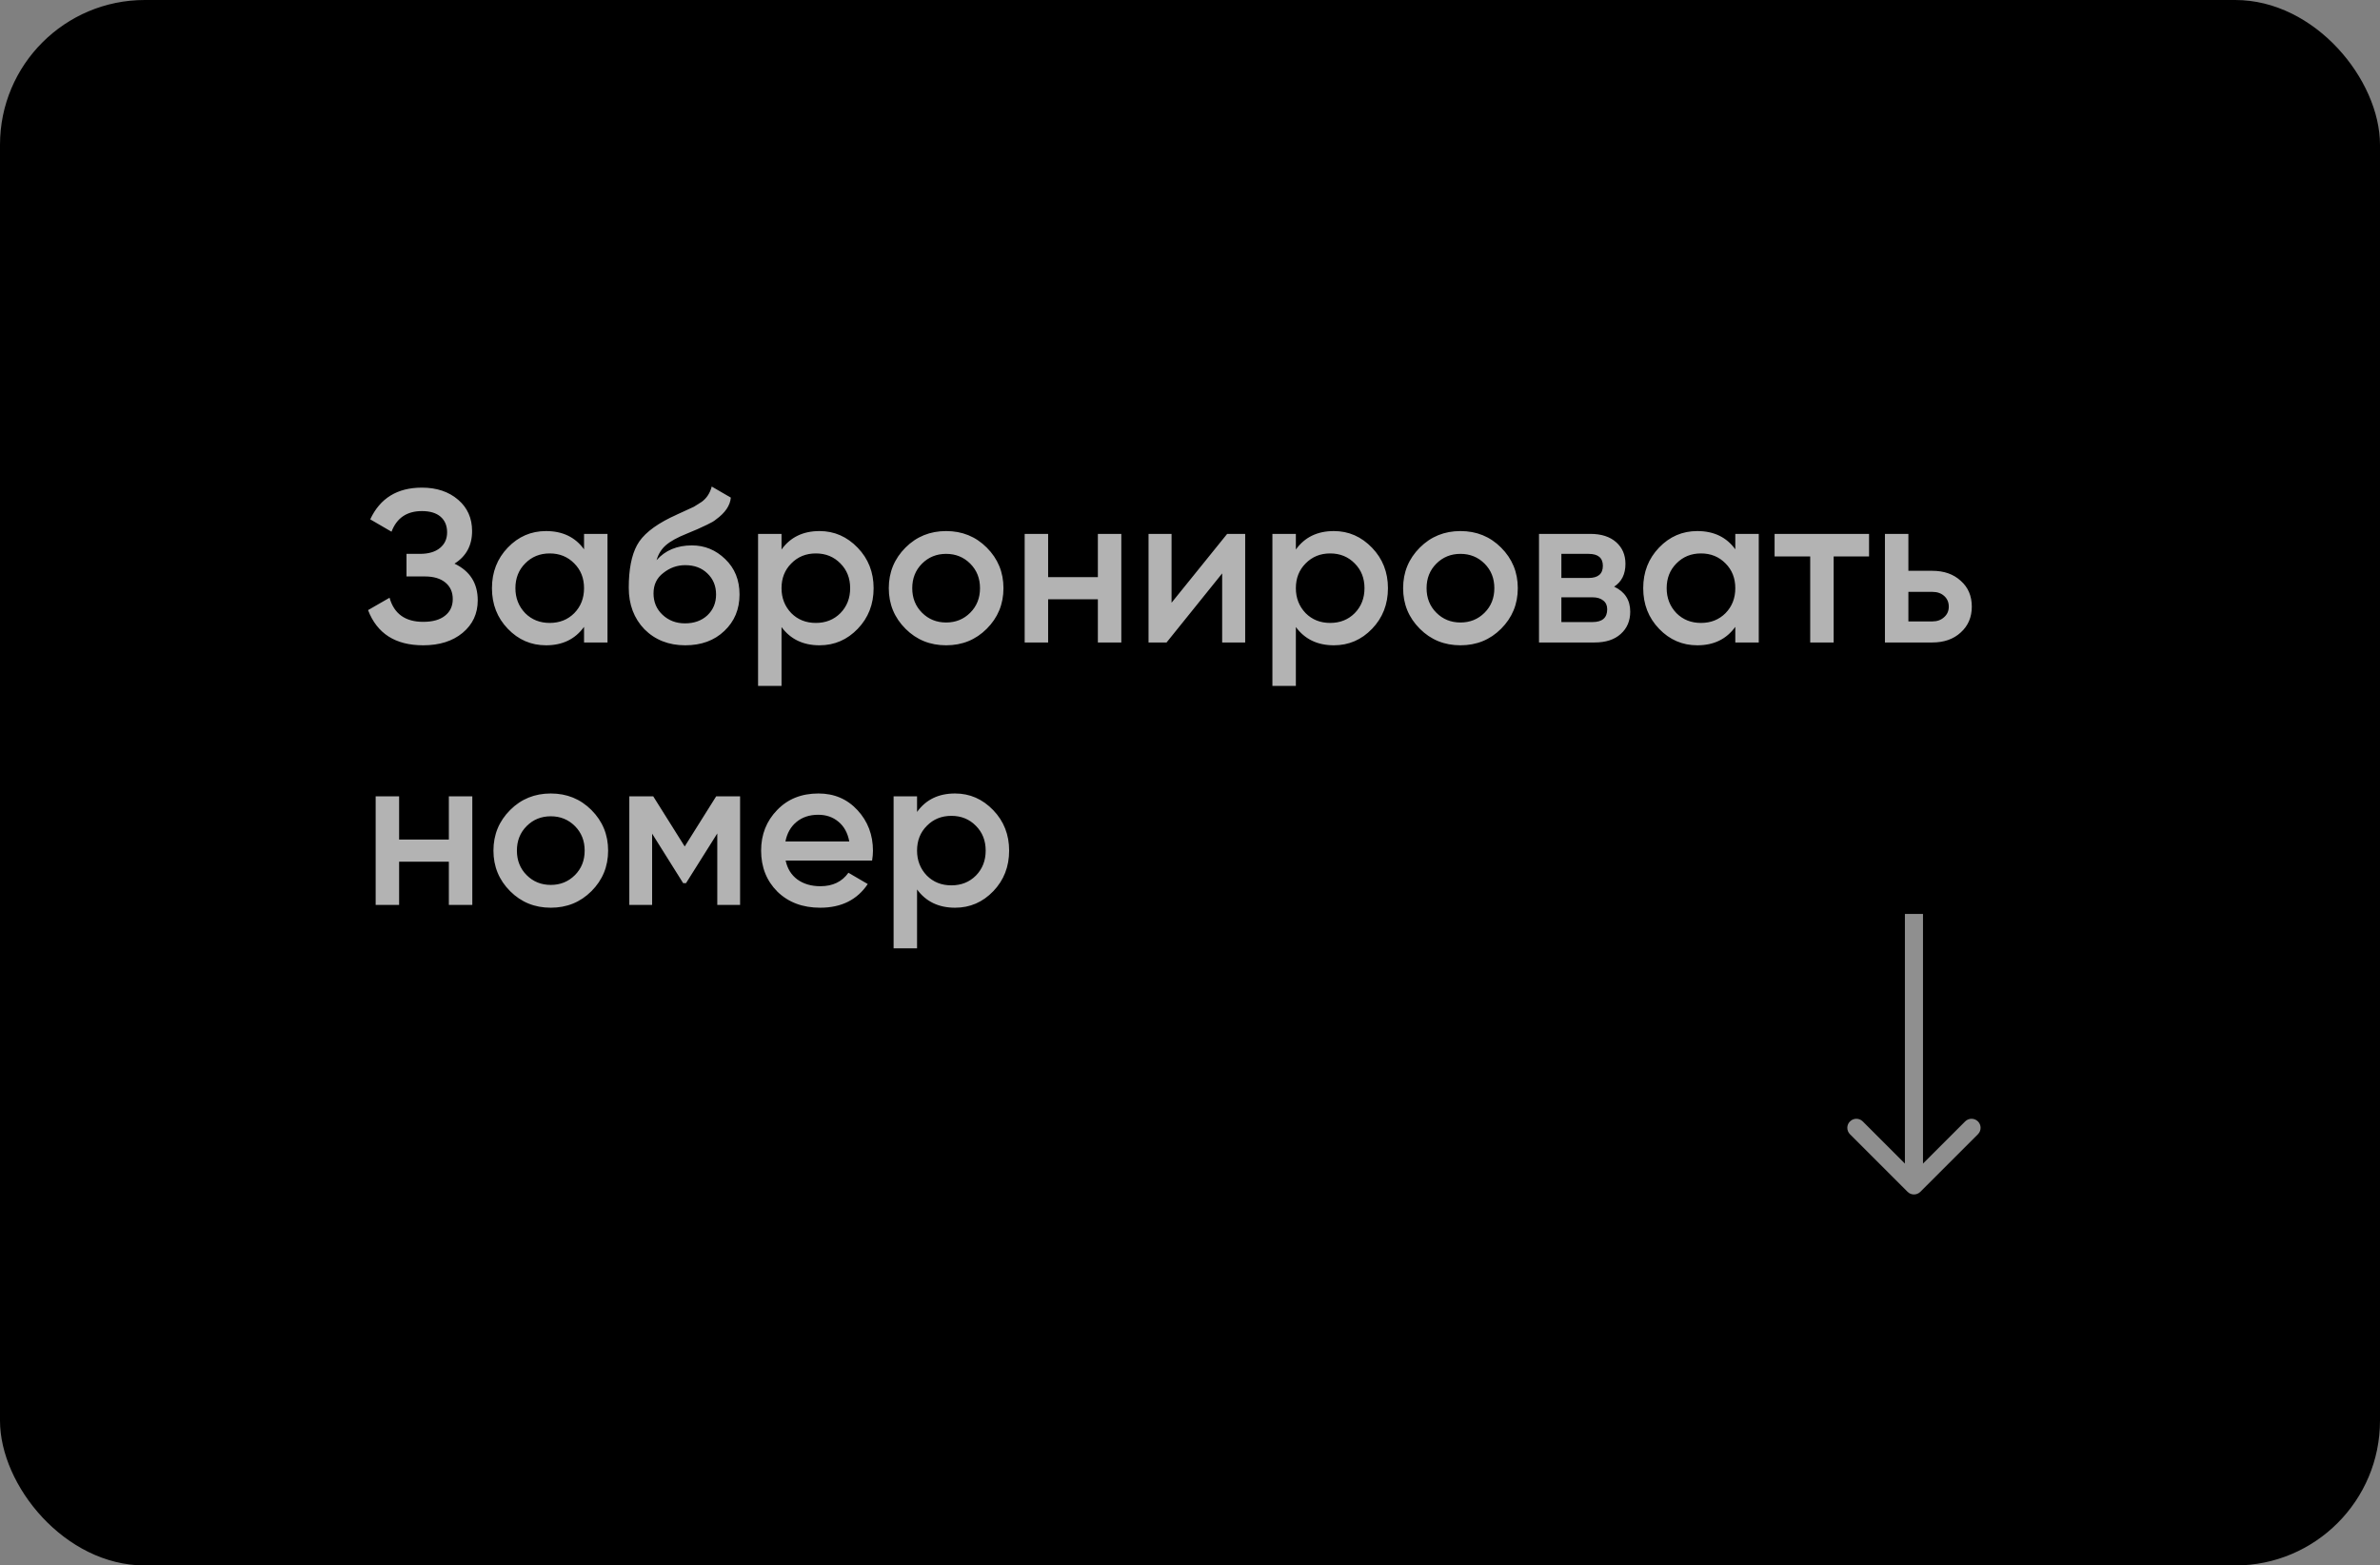
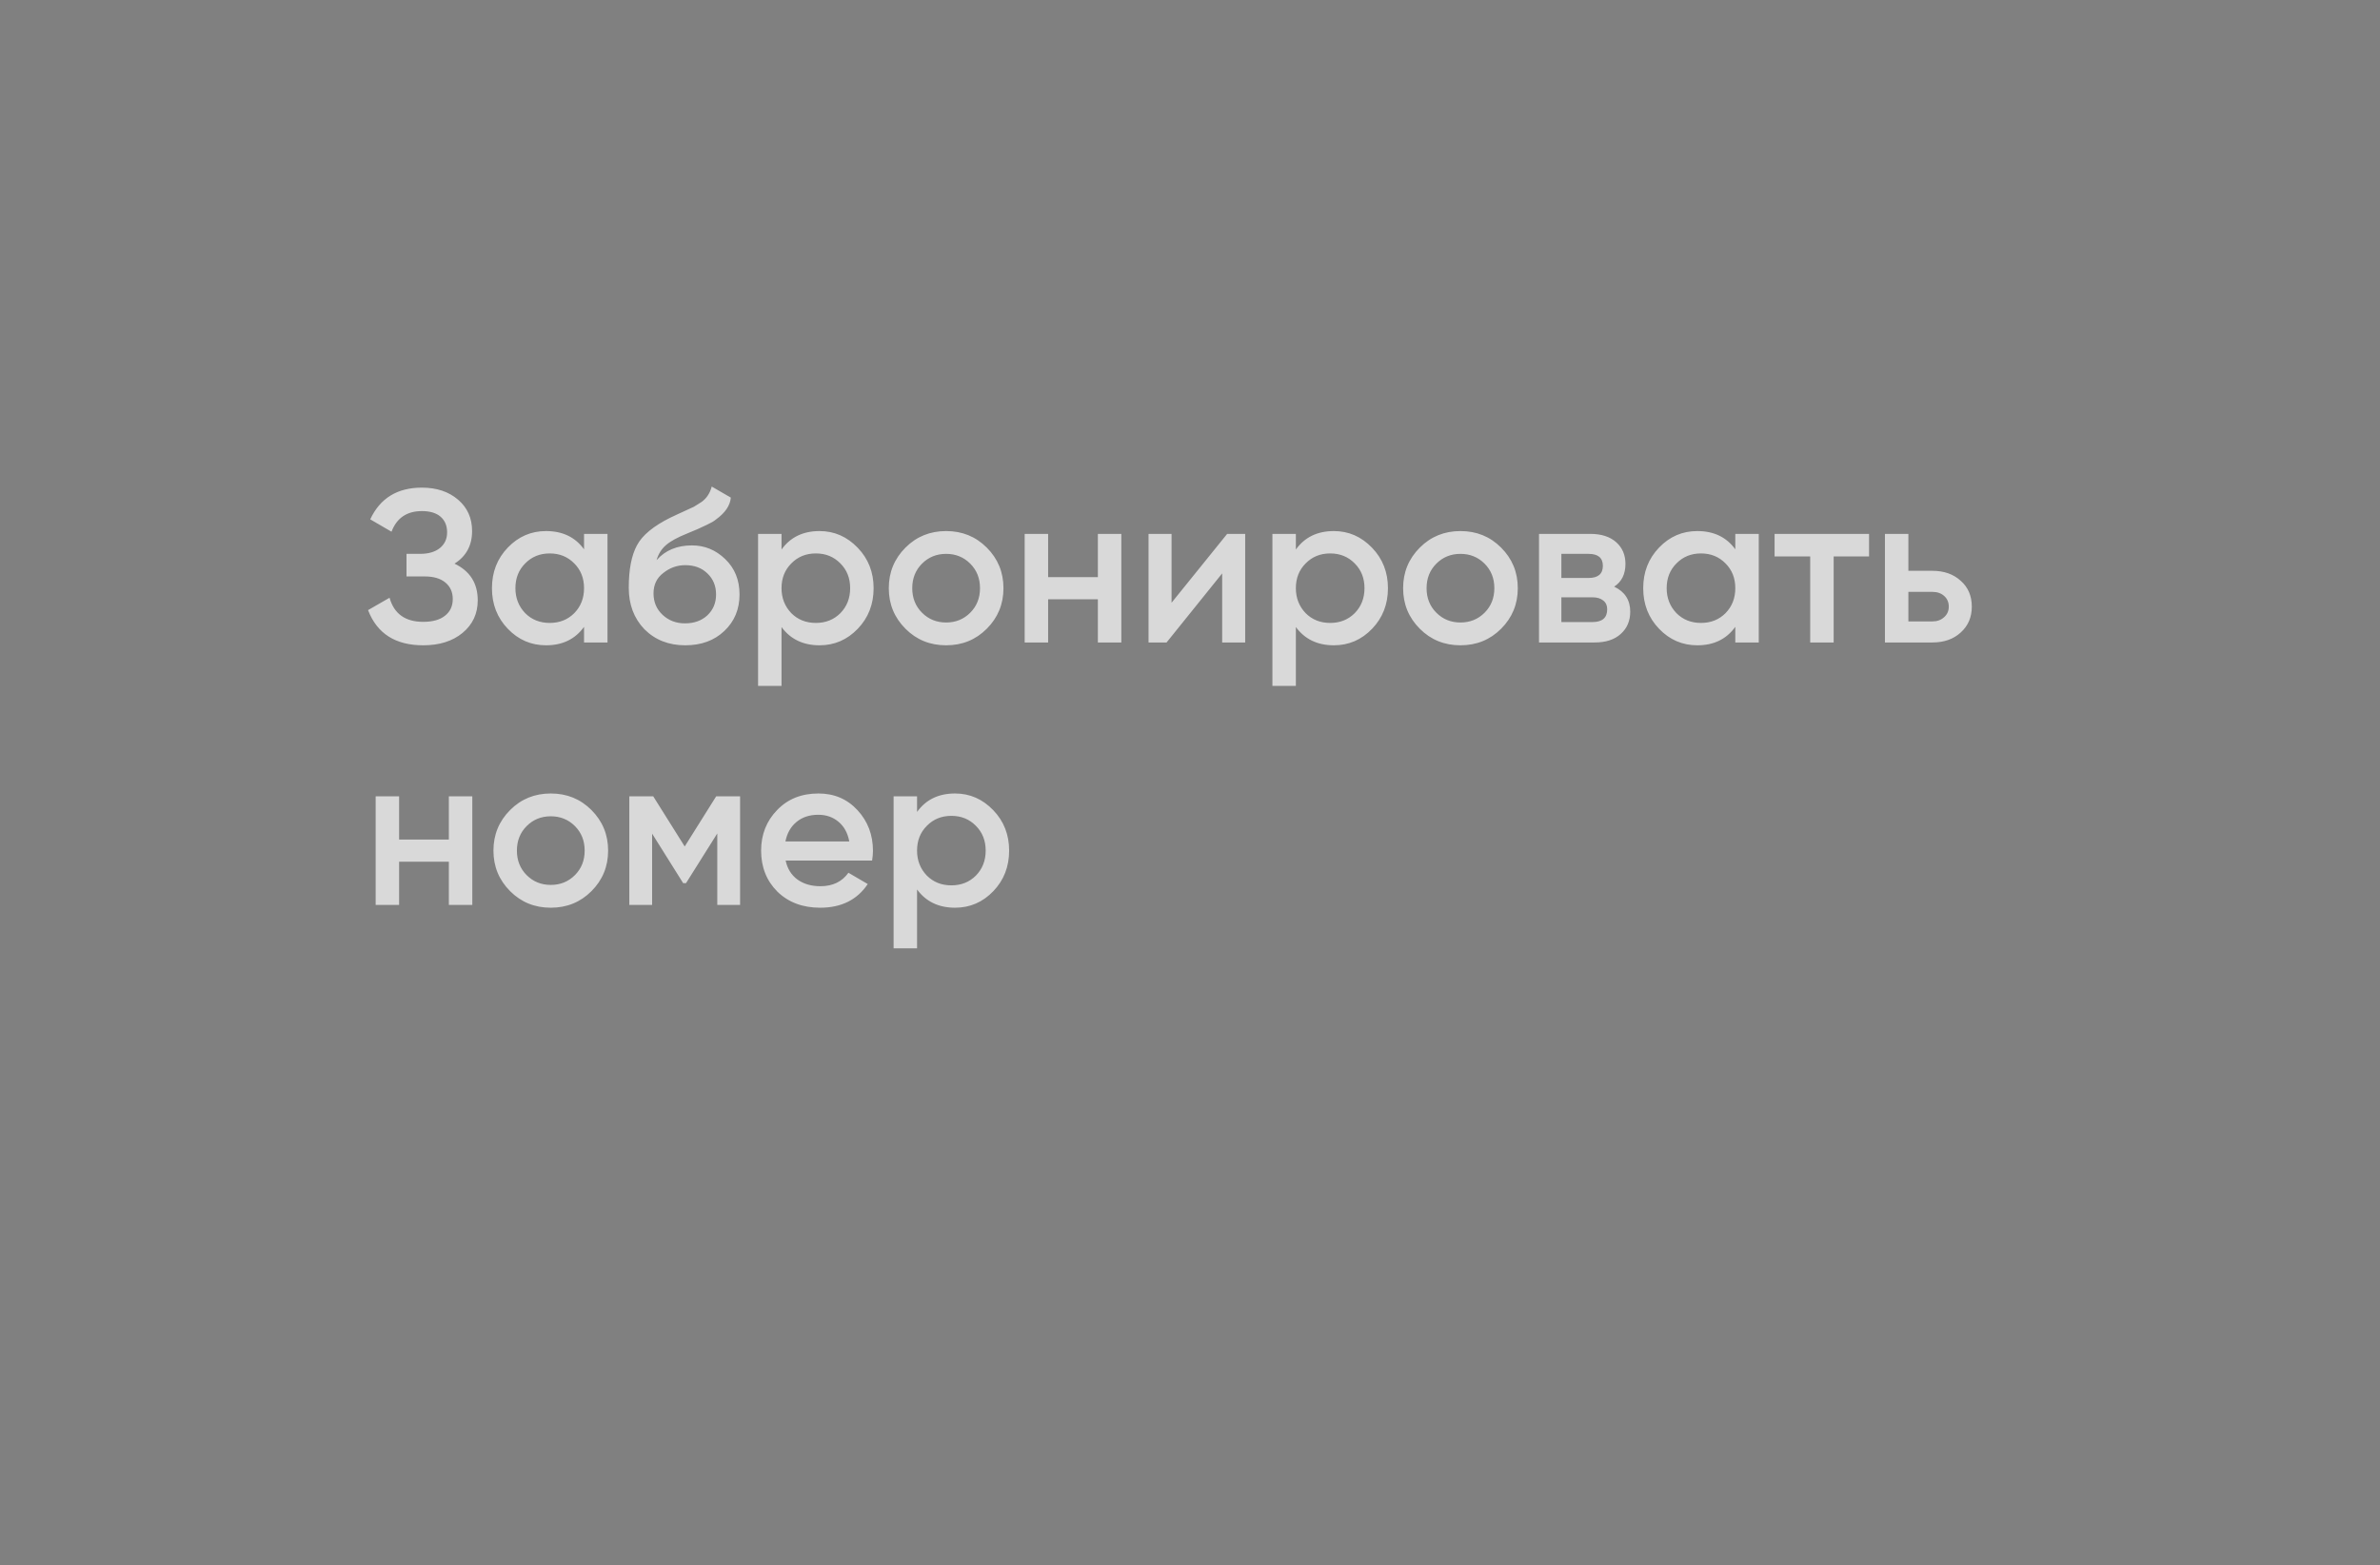
<svg xmlns="http://www.w3.org/2000/svg" width="263" height="173" viewBox="0 0 263 173" fill="none">
  <rect x="0" y="0" width="263" height="173" fill="#808080" stroke="none" />
-   <rect width="263" height="173" rx="16" fill="black" />
  <path d="M50.224 62.288C51.936 63.104 52.792 64.456 52.792 66.344C52.792 67.816 52.232 69.016 51.112 69.944C50.008 70.856 48.56 71.312 46.768 71.312C43.696 71.312 41.664 70.016 40.672 67.424L43.048 66.056C43.544 67.832 44.784 68.72 46.768 68.72C47.808 68.72 48.608 68.496 49.168 68.048C49.744 67.6 50.032 66.984 50.032 66.2C50.032 65.432 49.76 64.824 49.216 64.376C48.672 63.928 47.92 63.704 46.96 63.704H44.92V61.208H46.408C47.352 61.208 48.088 60.992 48.616 60.56C49.144 60.128 49.408 59.552 49.408 58.832C49.408 58.096 49.168 57.52 48.688 57.104C48.208 56.688 47.52 56.48 46.624 56.48C44.96 56.48 43.84 57.24 43.264 58.76L40.912 57.392C42 55.056 43.904 53.888 46.624 53.888C48.256 53.888 49.592 54.336 50.632 55.232C51.656 56.112 52.168 57.264 52.168 58.688C52.168 60.272 51.52 61.472 50.224 62.288ZM64.539 60.704V59H67.131V71H64.539V69.272C63.563 70.632 62.163 71.312 60.339 71.312C58.691 71.312 57.283 70.704 56.115 69.488C54.947 68.272 54.363 66.776 54.363 65C54.363 63.224 54.947 61.728 56.115 60.512C57.283 59.296 58.691 58.688 60.339 58.688C62.163 58.688 63.563 59.36 64.539 60.704ZM58.035 67.76C58.755 68.48 59.659 68.84 60.747 68.84C61.835 68.84 62.739 68.48 63.459 67.76C64.179 67.024 64.539 66.104 64.539 65C64.539 63.896 64.179 62.984 63.459 62.264C62.739 61.528 61.835 61.16 60.747 61.16C59.659 61.16 58.755 61.528 58.035 62.264C57.315 62.984 56.955 63.896 56.955 65C56.955 66.088 57.315 67.008 58.035 67.76ZM75.721 71.312C73.897 71.312 72.393 70.72 71.209 69.536C70.057 68.336 69.481 66.808 69.481 64.952C69.481 62.936 69.785 61.368 70.393 60.248C70.985 59.144 72.217 58.128 74.089 57.2C74.153 57.168 74.257 57.12 74.401 57.056C74.561 56.976 74.729 56.896 74.905 56.816C75.081 56.736 75.257 56.656 75.433 56.576C76.105 56.272 76.521 56.08 76.681 56C76.777 55.952 77.057 55.776 77.521 55.472C78.081 55.072 78.457 54.504 78.649 53.768L80.761 54.992C80.681 55.872 80.129 56.68 79.105 57.416C78.929 57.576 78.601 57.768 78.121 57.992L77.089 58.472L75.889 58.976C74.849 59.392 74.081 59.816 73.585 60.248C73.089 60.68 72.745 61.232 72.553 61.904C73.513 60.816 74.817 60.272 76.465 60.272C77.873 60.272 79.097 60.776 80.137 61.784C81.193 62.792 81.721 64.096 81.721 65.696C81.721 67.328 81.161 68.672 80.041 69.728C78.937 70.784 77.497 71.312 75.721 71.312ZM75.697 68.888C76.705 68.888 77.529 68.592 78.169 68C78.809 67.392 79.129 66.624 79.129 65.696C79.129 64.752 78.809 63.976 78.169 63.368C77.545 62.76 76.729 62.456 75.721 62.456C74.825 62.456 74.017 62.744 73.297 63.32C72.577 63.864 72.217 64.616 72.217 65.576C72.217 66.536 72.553 67.328 73.225 67.952C73.897 68.576 74.721 68.888 75.697 68.888ZM90.562 58.688C92.194 58.688 93.602 59.304 94.786 60.536C95.954 61.752 96.538 63.24 96.538 65C96.538 66.776 95.954 68.272 94.786 69.488C93.618 70.704 92.21 71.312 90.562 71.312C88.754 71.312 87.354 70.64 86.362 69.296V75.8H83.77V59H86.362V60.728C87.338 59.368 88.738 58.688 90.562 58.688ZM87.442 67.76C88.162 68.48 89.066 68.84 90.154 68.84C91.242 68.84 92.146 68.48 92.866 67.76C93.586 67.024 93.946 66.104 93.946 65C93.946 63.896 93.586 62.984 92.866 62.264C92.146 61.528 91.242 61.16 90.154 61.16C89.066 61.16 88.162 61.528 87.442 62.264C86.722 62.984 86.362 63.896 86.362 65C86.362 66.088 86.722 67.008 87.442 67.76ZM109.039 69.488C107.823 70.704 106.327 71.312 104.551 71.312C102.775 71.312 101.279 70.704 100.063 69.488C98.831 68.256 98.215 66.76 98.215 65C98.215 63.24 98.831 61.744 100.063 60.512C101.279 59.296 102.775 58.688 104.551 58.688C106.327 58.688 107.823 59.296 109.039 60.512C110.271 61.744 110.887 63.24 110.887 65C110.887 66.76 110.271 68.256 109.039 69.488ZM100.807 65C100.807 66.088 101.167 66.992 101.887 67.712C102.607 68.432 103.495 68.792 104.551 68.792C105.607 68.792 106.495 68.432 107.215 67.712C107.935 66.992 108.295 66.088 108.295 65C108.295 63.912 107.935 63.008 107.215 62.288C106.495 61.568 105.607 61.208 104.551 61.208C103.495 61.208 102.607 61.568 101.887 62.288C101.167 63.008 100.807 63.912 100.807 65ZM121.319 63.776V59H123.911V71H121.319V66.224H115.823V71H113.231V59H115.823V63.776H121.319ZM129.462 66.608L135.606 59H137.598V71H135.054V63.368L128.91 71H126.918V59H129.462V66.608ZM147.398 58.688C149.03 58.688 150.438 59.304 151.622 60.536C152.79 61.752 153.374 63.24 153.374 65C153.374 66.776 152.79 68.272 151.622 69.488C150.454 70.704 149.046 71.312 147.398 71.312C145.59 71.312 144.19 70.64 143.198 69.296V75.8H140.606V59H143.198V60.728C144.174 59.368 145.574 58.688 147.398 58.688ZM144.278 67.76C144.998 68.48 145.902 68.84 146.99 68.84C148.078 68.84 148.982 68.48 149.702 67.76C150.422 67.024 150.782 66.104 150.782 65C150.782 63.896 150.422 62.984 149.702 62.264C148.982 61.528 148.078 61.16 146.99 61.16C145.902 61.16 144.998 61.528 144.278 62.264C143.558 62.984 143.198 63.896 143.198 65C143.198 66.088 143.558 67.008 144.278 67.76ZM165.875 69.488C164.659 70.704 163.163 71.312 161.387 71.312C159.611 71.312 158.115 70.704 156.899 69.488C155.667 68.256 155.051 66.76 155.051 65C155.051 63.24 155.667 61.744 156.899 60.512C158.115 59.296 159.611 58.688 161.387 58.688C163.163 58.688 164.659 59.296 165.875 60.512C167.107 61.744 167.723 63.24 167.723 65C167.723 66.76 167.107 68.256 165.875 69.488ZM157.643 65C157.643 66.088 158.003 66.992 158.723 67.712C159.443 68.432 160.331 68.792 161.387 68.792C162.443 68.792 163.331 68.432 164.051 67.712C164.771 66.992 165.131 66.088 165.131 65C165.131 63.912 164.771 63.008 164.051 62.288C163.331 61.568 162.443 61.208 161.387 61.208C160.331 61.208 159.443 61.568 158.723 62.288C158.003 63.008 157.643 63.912 157.643 65ZM178.371 64.832C179.555 65.392 180.147 66.312 180.147 67.592C180.147 68.616 179.795 69.44 179.091 70.064C178.403 70.688 177.443 71 176.211 71H170.067V59H175.731C176.947 59 177.899 59.304 178.587 59.912C179.275 60.52 179.619 61.32 179.619 62.312C179.619 63.448 179.203 64.288 178.371 64.832ZM175.539 61.208H172.539V63.872H175.539C176.595 63.872 177.123 63.424 177.123 62.528C177.123 61.648 176.595 61.208 175.539 61.208ZM172.539 68.744H175.971C177.059 68.744 177.603 68.272 177.603 67.328C177.603 66.912 177.459 66.592 177.171 66.368C176.883 66.128 176.483 66.008 175.971 66.008H172.539V68.744ZM191.758 60.704V59H194.35V71H191.758V69.272C190.782 70.632 189.382 71.312 187.558 71.312C185.91 71.312 184.502 70.704 183.334 69.488C182.166 68.272 181.582 66.776 181.582 65C181.582 63.224 182.166 61.728 183.334 60.512C184.502 59.296 185.91 58.688 187.558 58.688C189.382 58.688 190.782 59.36 191.758 60.704ZM185.254 67.76C185.974 68.48 186.878 68.84 187.966 68.84C189.054 68.84 189.958 68.48 190.678 67.76C191.398 67.024 191.758 66.104 191.758 65C191.758 63.896 191.398 62.984 190.678 62.264C189.958 61.528 189.054 61.16 187.966 61.16C186.878 61.16 185.974 61.528 185.254 62.264C184.534 62.984 184.174 63.896 184.174 65C184.174 66.088 184.534 67.008 185.254 67.76ZM196.099 59H206.539V61.496H202.627V71H200.035V61.496H196.099V59ZM210.885 63.08H213.525C214.821 63.08 215.869 63.448 216.669 64.184C217.485 64.904 217.893 65.856 217.893 67.04C217.893 68.208 217.485 69.16 216.669 69.896C215.869 70.632 214.821 71 213.525 71H208.293V59H210.885V63.08ZM210.885 68.672H213.549C214.061 68.672 214.485 68.52 214.821 68.216C215.173 67.912 215.349 67.52 215.349 67.04C215.349 66.56 215.181 66.168 214.845 65.864C214.509 65.56 214.077 65.408 213.549 65.408H210.885V68.672ZM49.6 92.776V88H52.192V100H49.6V95.224H44.104V100H41.512V88H44.104V92.776H49.6ZM65.352 98.488C64.135 99.704 62.639 100.312 60.864 100.312C59.087 100.312 57.592 99.704 56.376 98.488C55.144 97.256 54.528 95.76 54.528 94C54.528 92.24 55.144 90.744 56.376 89.512C57.592 88.296 59.087 87.688 60.864 87.688C62.639 87.688 64.135 88.296 65.352 89.512C66.584 90.744 67.2 92.24 67.2 94C67.2 95.76 66.584 97.256 65.352 98.488ZM57.12 94C57.12 95.088 57.48 95.992 58.2 96.712C58.919 97.432 59.807 97.792 60.864 97.792C61.919 97.792 62.807 97.432 63.528 96.712C64.248 95.992 64.608 95.088 64.608 94C64.608 92.912 64.248 92.008 63.528 91.288C62.807 90.568 61.919 90.208 60.864 90.208C59.807 90.208 58.919 90.568 58.2 91.288C57.48 92.008 57.12 92.912 57.12 94ZM79.143 88H81.783V100H79.263V92.104L75.807 97.6H75.495L72.063 92.128V100H69.543V88H72.183L75.663 93.544L79.143 88ZM96.37 95.104H86.818C87.01 96 87.442 96.696 88.114 97.192C88.802 97.688 89.65 97.936 90.658 97.936C92.018 97.936 93.05 97.44 93.754 96.448L95.89 97.696C94.722 99.44 92.97 100.312 90.634 100.312C88.698 100.312 87.122 99.72 85.906 98.536C84.706 97.336 84.106 95.824 84.106 94C84.106 92.224 84.698 90.728 85.882 89.512C87.05 88.296 88.57 87.688 90.442 87.688C92.186 87.688 93.626 88.304 94.762 89.536C95.898 90.768 96.466 92.264 96.466 94.024C96.466 94.344 96.434 94.704 96.37 95.104ZM86.794 92.992H93.85C93.674 92.048 93.274 91.32 92.65 90.808C92.042 90.296 91.298 90.04 90.418 90.04C89.458 90.04 88.658 90.304 88.018 90.832C87.378 91.36 86.97 92.08 86.794 92.992ZM105.538 87.688C107.17 87.688 108.578 88.304 109.762 89.536C110.93 90.752 111.514 92.24 111.514 94C111.514 95.776 110.93 97.272 109.762 98.488C108.594 99.704 107.186 100.312 105.538 100.312C103.73 100.312 102.33 99.64 101.338 98.296V104.8H98.746V88H101.338V89.728C102.314 88.368 103.714 87.688 105.538 87.688ZM102.418 96.76C103.138 97.48 104.042 97.84 105.13 97.84C106.218 97.84 107.122 97.48 107.842 96.76C108.562 96.024 108.922 95.104 108.922 94C108.922 92.896 108.562 91.984 107.842 91.264C107.122 90.528 106.218 90.16 105.13 90.16C104.042 90.16 103.138 90.528 102.418 91.264C101.698 91.984 101.338 92.896 101.338 94C101.338 95.088 101.698 96.008 102.418 96.76Z" fill="white" fill-opacity="0.7" />
-   <path d="M210.793 131.707C211.183 132.098 211.817 132.098 212.207 131.707L218.571 125.343C218.962 124.953 218.962 124.319 218.571 123.929C218.181 123.538 217.547 123.538 217.157 123.929L211.5 129.586L205.843 123.929C205.453 123.538 204.819 123.538 204.429 123.929C204.038 124.319 204.038 124.953 204.429 125.343L210.793 131.707ZM210.5 101V131H212.5V101H210.5Z" fill="white" fill-opacity="0.56" />
</svg>